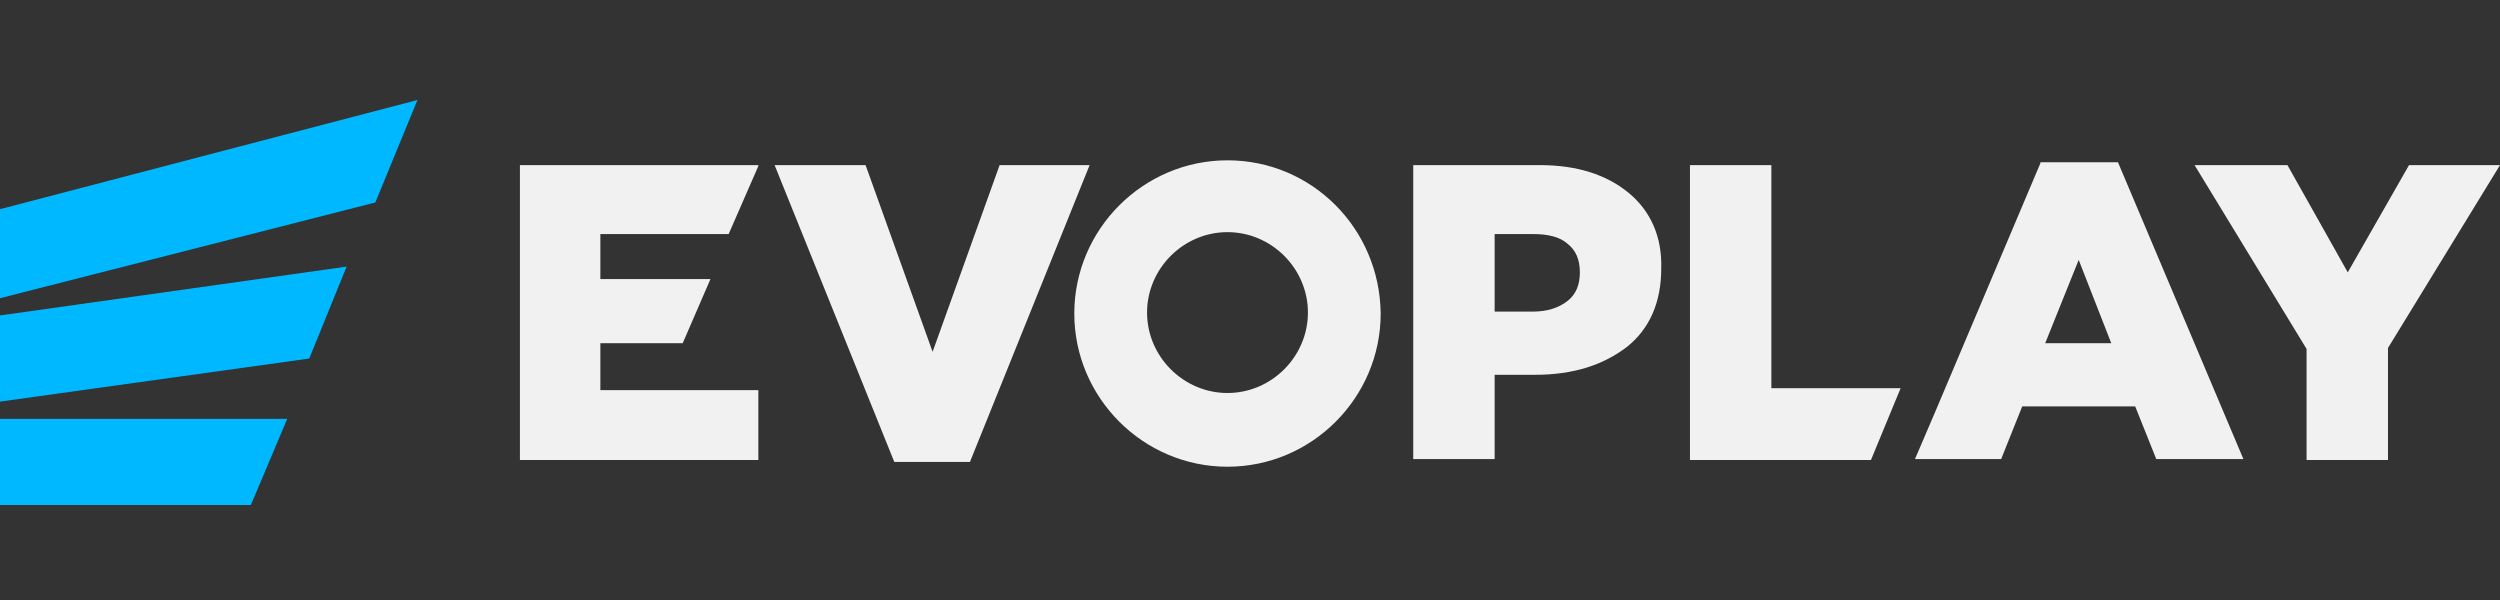
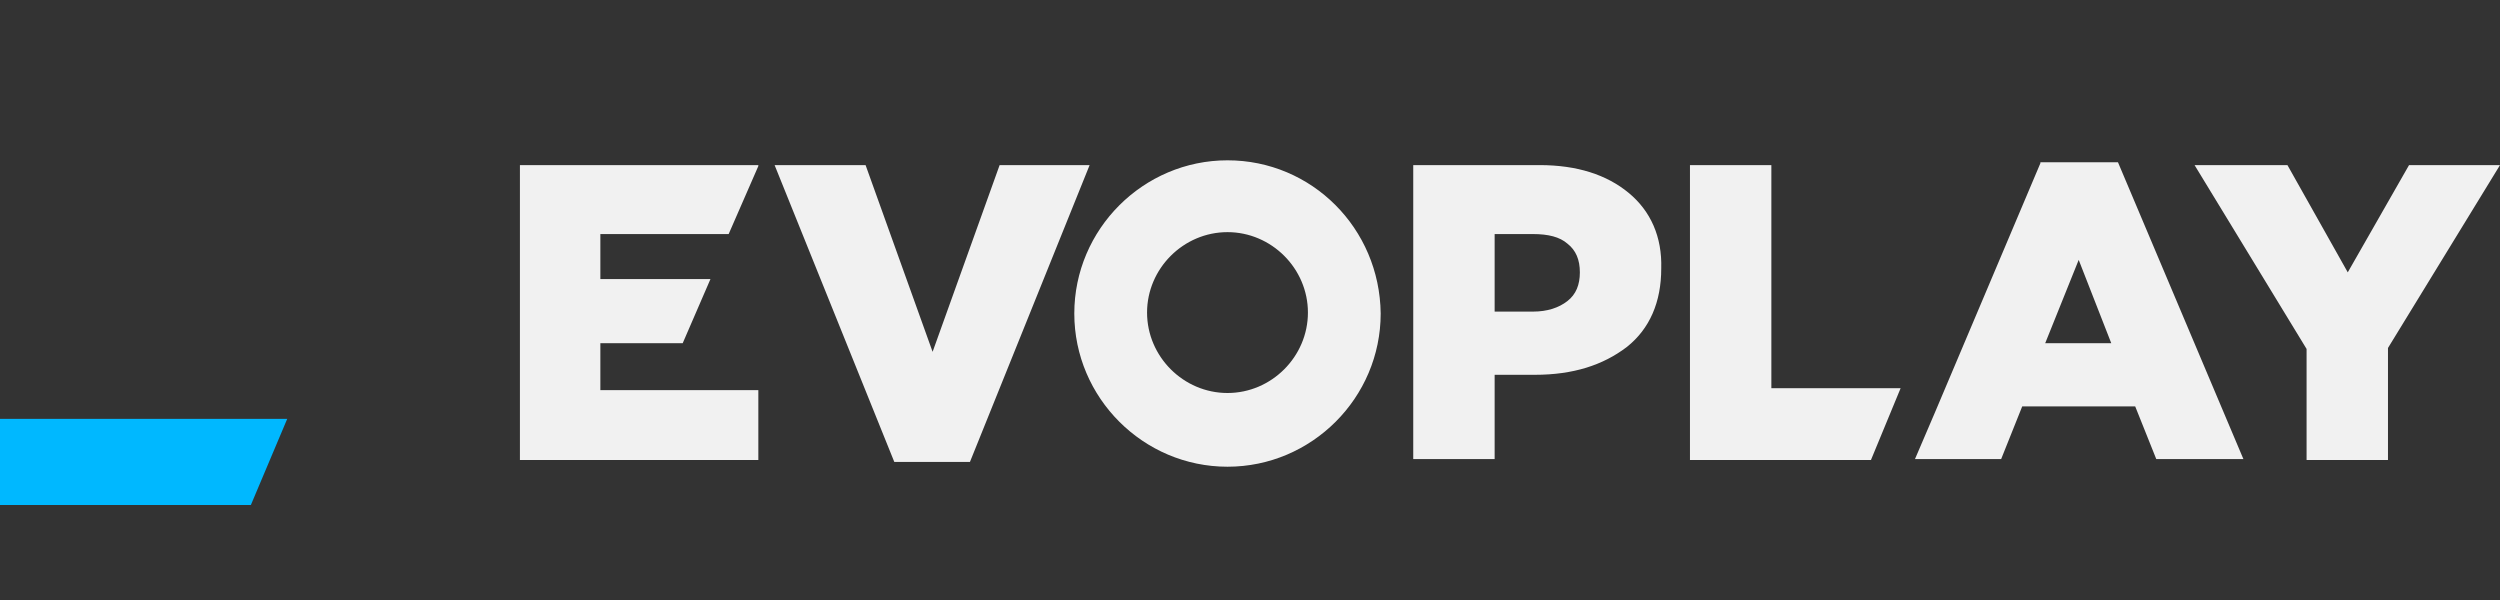
<svg xmlns="http://www.w3.org/2000/svg" width="125" height="30" viewBox="0 0 125 30" fill="none">
  <rect x="0" y="0" width="125" height="30" fill="#333333" stroke="none" />
  <path d="M0 25.251H12.543L14.362 20.942H0V25.251Z" fill="#00B8FF" />
-   <path d="M0 20.08L15.463 17.926L17.331 13.33L0 15.772V20.08Z" fill="#00B8FF" />
-   <path d="M0 14.91L18.767 10.123L20.873 5L0 10.458V14.91Z" fill="#00B8FF" />
  <path fill-rule="evenodd" clip-rule="evenodd" d="M53.715 15.676C53.715 11.463 57.162 8.016 61.375 8.016C65.588 8.016 68.987 11.415 69.034 15.676C69.034 19.889 65.588 23.336 61.375 23.336C57.162 23.336 53.715 19.889 53.715 15.676ZM57.353 15.628C57.353 17.83 59.172 19.65 61.375 19.65C63.577 19.65 65.396 17.83 65.396 15.628C65.396 13.426 63.577 11.607 61.375 11.607C59.172 11.607 57.353 13.426 57.353 15.628ZM102.02 8.16L96.754 20.607L95.749 22.953H97.137H100.058L101.111 20.32H106.76L107.813 22.953H112.17L105.898 8.112H102.02V8.16ZM102.26 17.16L103.935 12.995L105.563 17.16H102.26ZM30.018 17.16H34.135L35.523 13.953H30.018V11.703H36.433L37.917 8.303V8.255H25.996V23.001H37.917V19.506H30.018V17.16ZM81.434 9.644C80.333 8.734 78.849 8.255 76.982 8.255H70.662V22.953H74.732V18.74H76.743C78.657 18.74 80.142 18.261 81.338 17.352C82.487 16.442 83.062 15.101 83.062 13.426C83.11 11.846 82.535 10.553 81.434 9.644ZM78.37 15.054C77.939 15.389 77.365 15.58 76.647 15.58H74.732V11.703H76.647C77.413 11.703 77.987 11.846 78.37 12.181C78.801 12.516 78.993 12.995 78.993 13.617C78.993 14.24 78.801 14.719 78.37 15.054ZM84.498 8.255H88.568V19.41H95.031L93.547 23.001H84.498V8.255ZM117.388 13.617L120.452 8.255H125L119.399 17.399V23.001H115.329V17.447L109.728 8.255H114.372L117.388 13.617ZM49.981 8.255L46.63 17.591L43.279 8.255H38.73L44.715 23.097H48.497L54.481 8.255H49.981Z" fill="#F1F1F1" />
</svg>